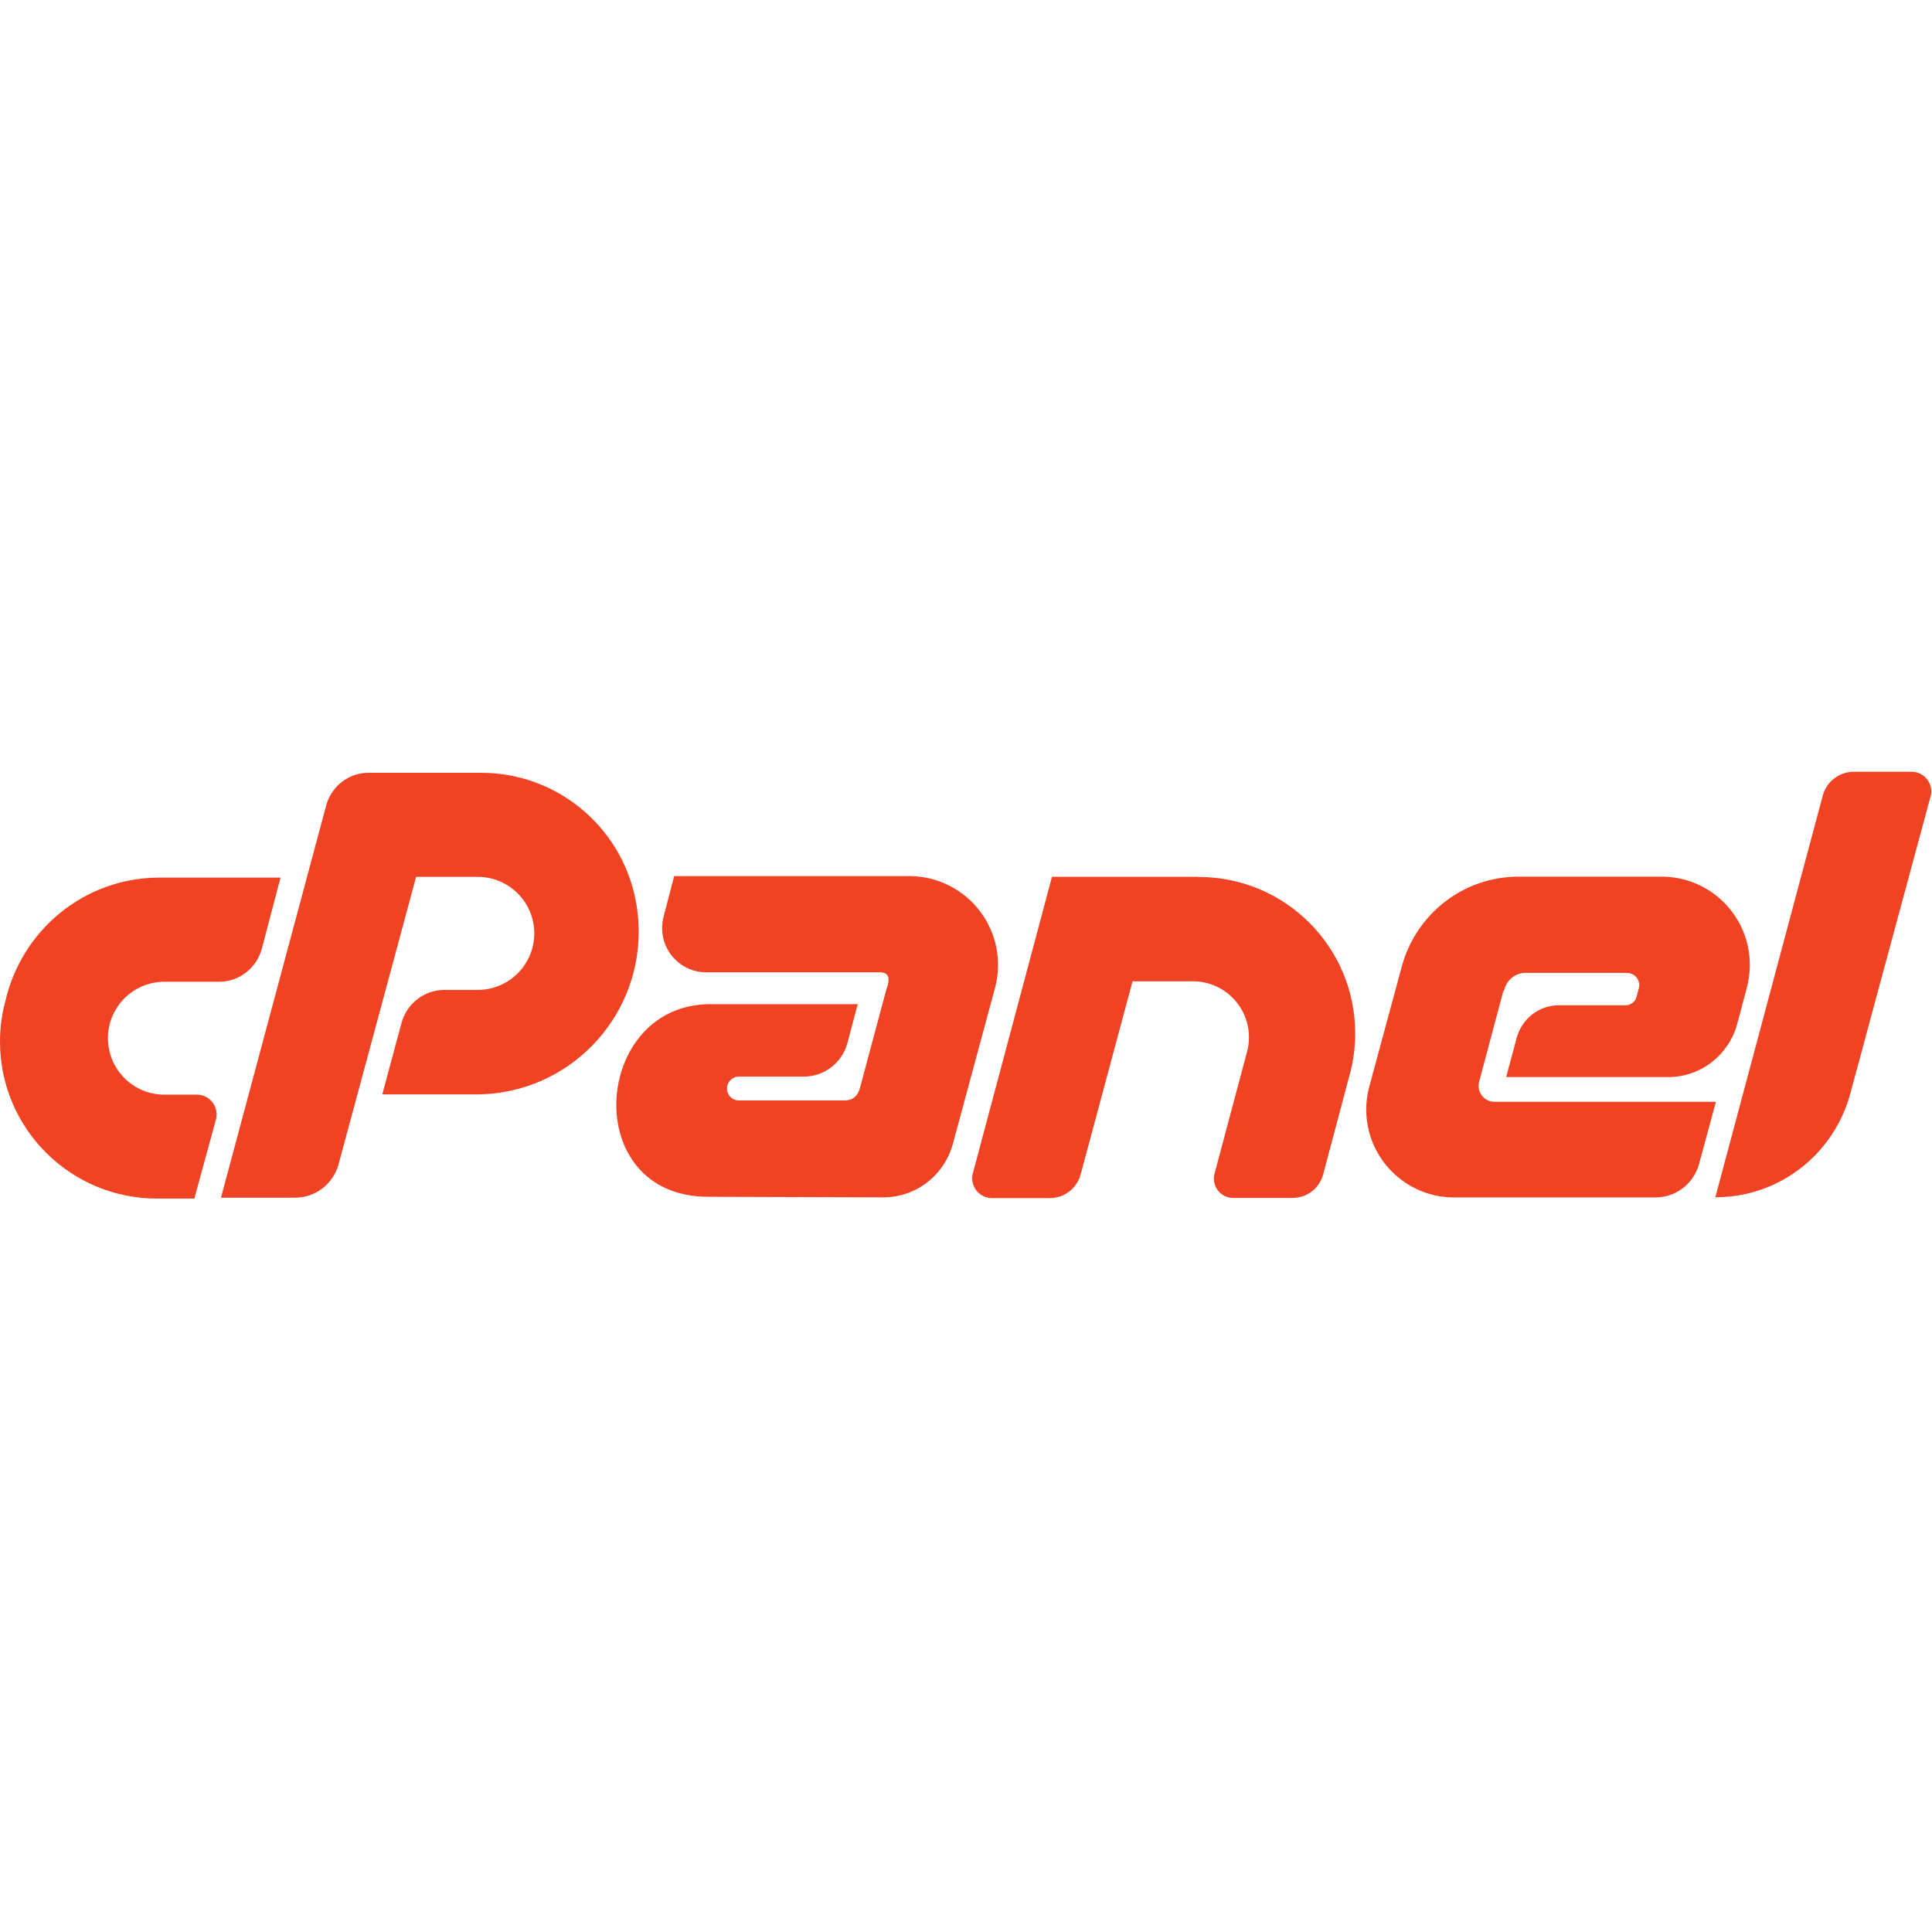
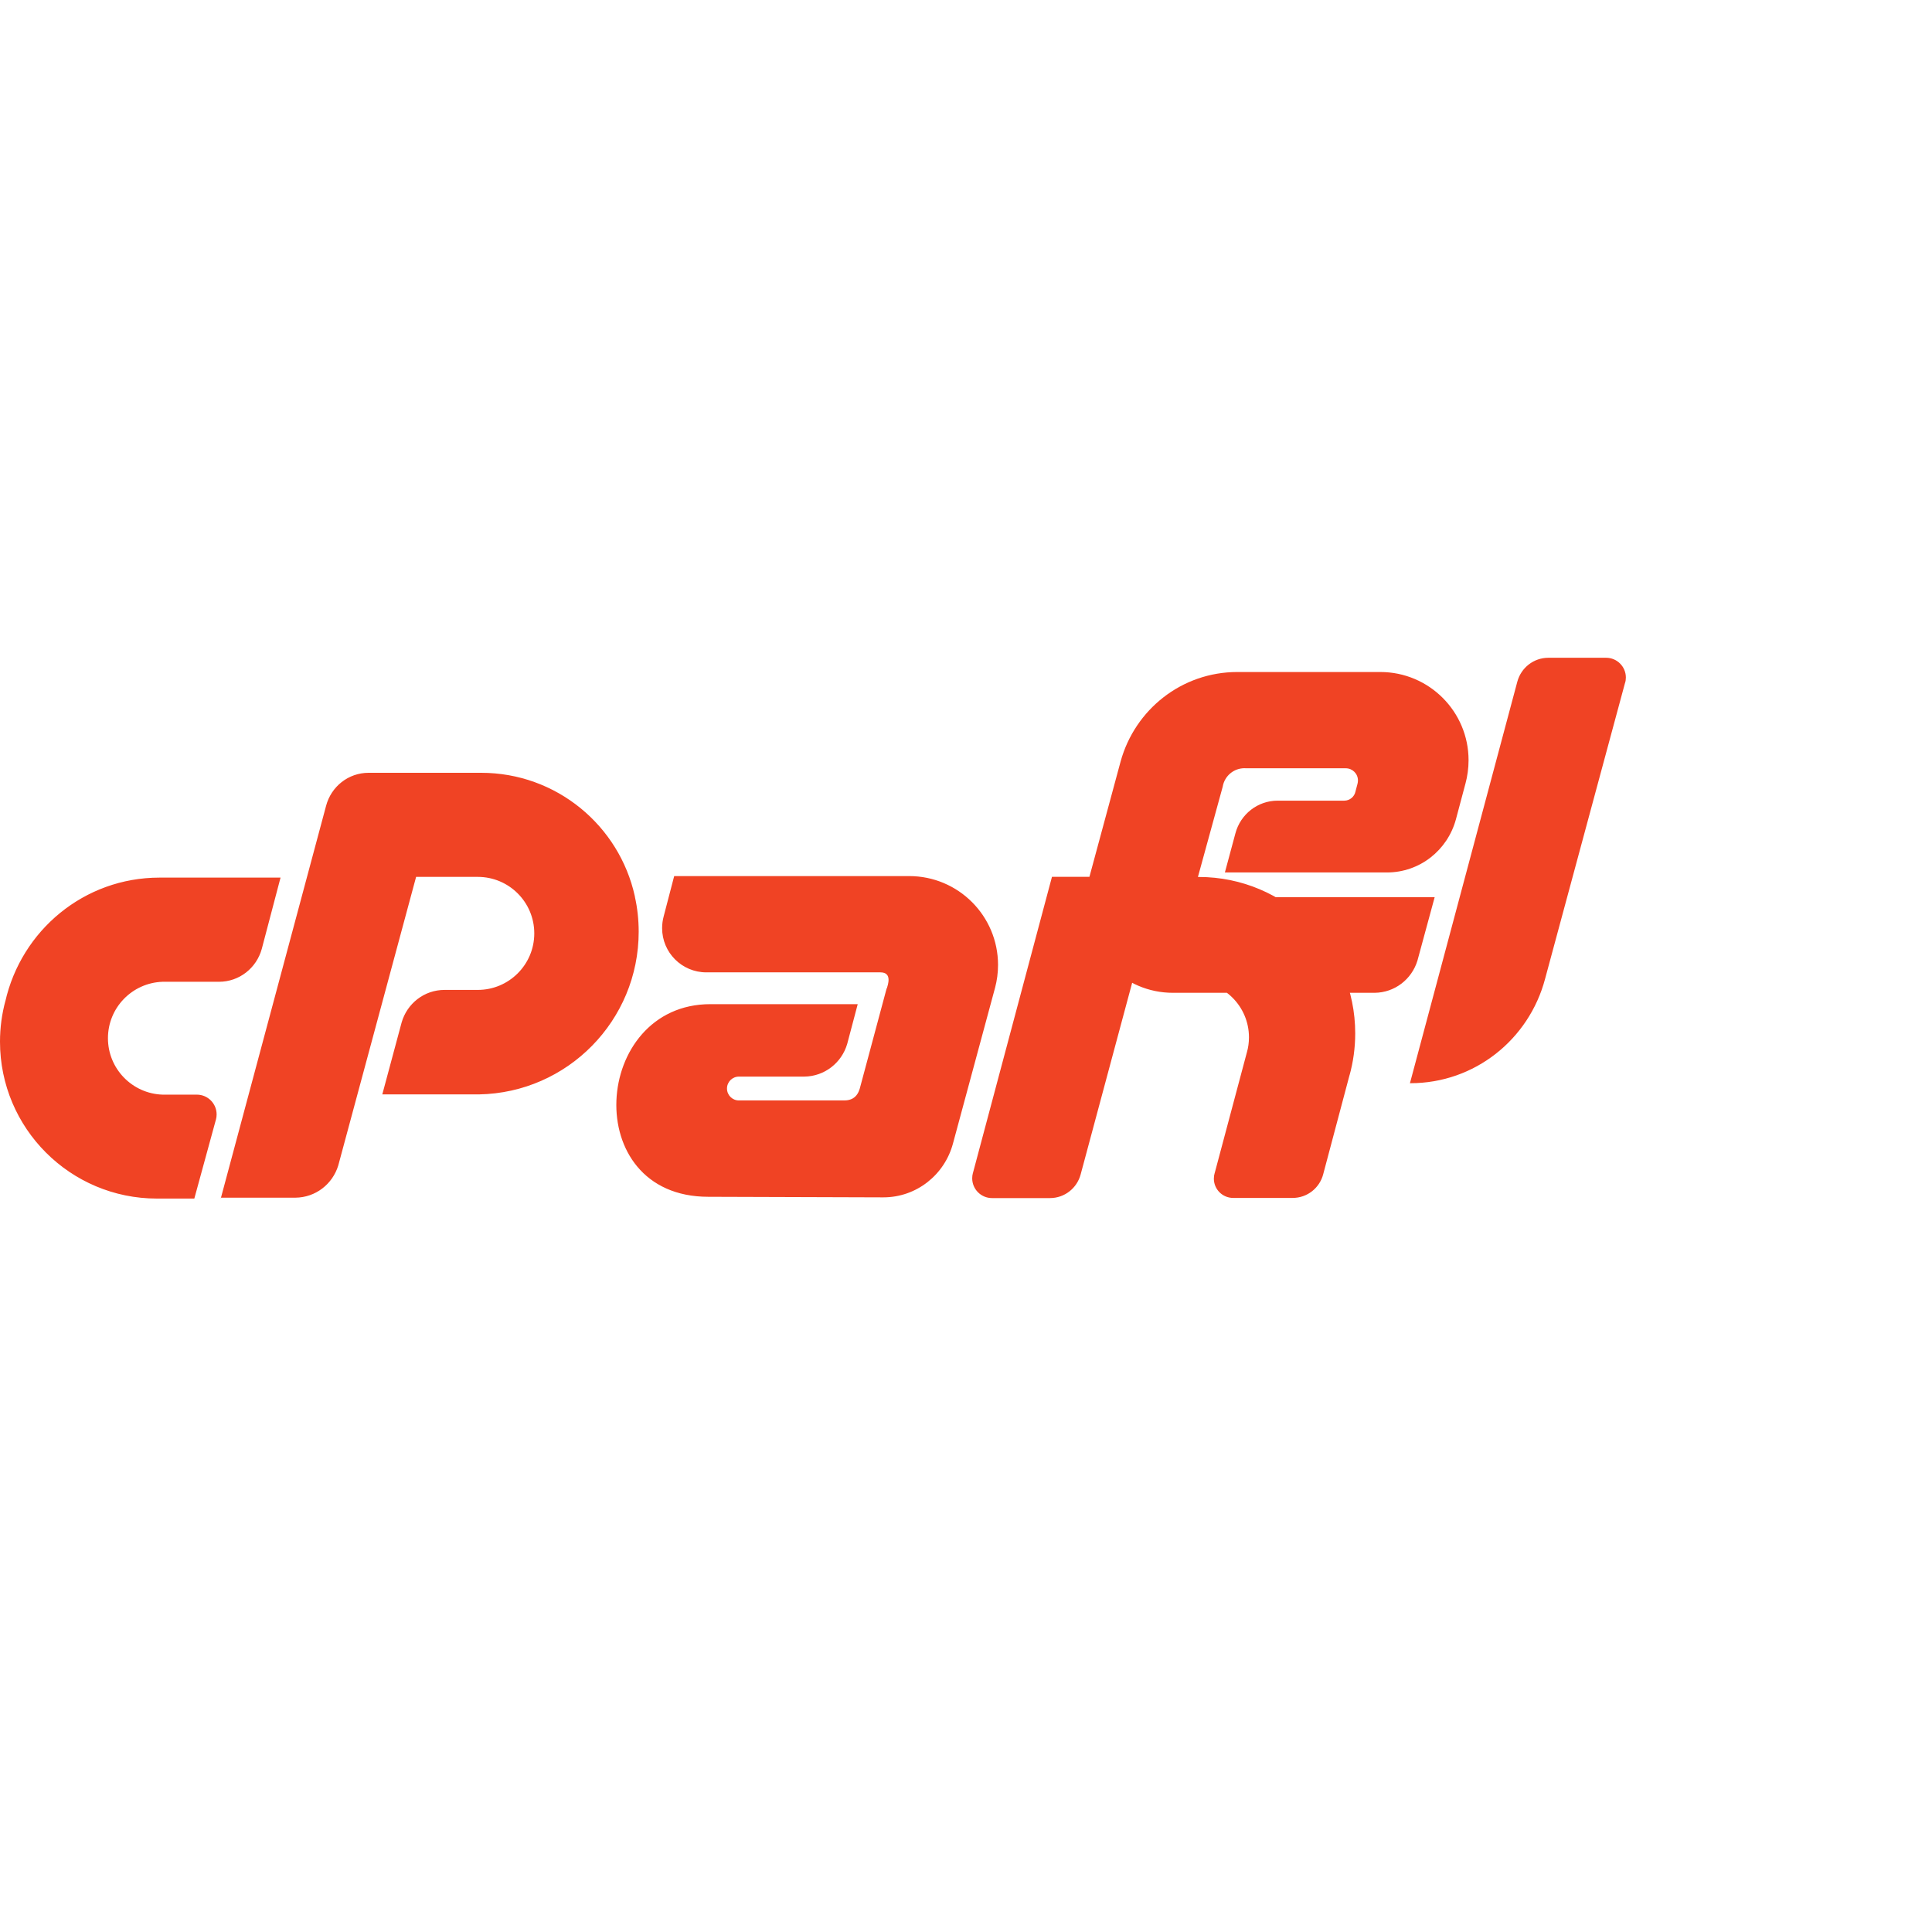
<svg xmlns="http://www.w3.org/2000/svg" viewBox="0 0 24 24">
-   <path fill="#f04324" d="m1.985 10.902h1.5l-.233.885c-.065.237-.278.409-.532.409-.001 0-.003 0-.004 0h-.697c-.377.013-.678.322-.678.701s.301.688.677.701h.001.424.002c.136 0 .246.11.246.246 0 .023-.003.045-.009.067v-.002l-.268.98h-.463c-.001 0-.001 0-.002 0-1.076 0-1.949-.873-1.949-1.949 0-.177.024-.348.068-.51l-.003.014c.2-.888.982-1.542 1.916-1.542zm.757 3.987 1.309-4.88c.063-.237.275-.409.528-.409h.009 1.388.001c.935 0 1.716.656 1.909 1.533l.002.013c.029.129.046.277.046.428 0 1.104-.884 2.001-1.983 2.021h-.002-1.2l.24-.893c.067-.235.28-.405.533-.405h.003.386.024c.387 0 .702-.314.702-.702s-.314-.702-.702-.702c-.008 0-.017 0-.025 0h.001-.742l-.967 3.585c-.071.232-.282.398-.533.4h-.927zm8.275-2.612c.011-.038.071-.198-.08-.198h-2.16c-.001 0-.002 0-.003 0-.303 0-.549-.246-.549-.549 0-.052.007-.101.02-.149l-.001.004.131-.502h2.919c.61 0 1.104.494 1.104 1.104 0 .098-.013.193-.037.284l.002-.008-.525 1.943c-.104.387-.452.668-.865.668-.005 0-.01 0-.015 0h.001l-2.16-.007c-1.609 0-1.444-2.393.026-2.393h1.83l-.131.495c-.069.234-.281.402-.533.405h-.812c-.082 0-.148.066-.148.148s.066.148.148.148h1.309c.173 0 .191-.146.206-.198l.32-1.193zm3.864-1.383h.011c1.073 0 1.943.87 1.943 1.943 0 .181-.025.357-.071.523l.003-.014-.33 1.242c-.045.17-.198.293-.379.293-.003 0-.005 0-.008 0h-.72c-.003 0-.007 0-.011 0-.133 0-.24-.107-.24-.24 0-.025.004-.05.011-.073v.002l.4-1.5c.016-.055.025-.119.025-.184 0-.384-.312-.696-.696-.696-.003 0-.006 0-.008 0h-.742l-.645 2.4c-.046.17-.199.293-.381.293-.003 0-.007 0-.01 0h-.708c-.001 0-.001 0-.002 0-.136 0-.246-.11-.246-.246 0-.023.003-.045.009-.067v.002l.982-3.68h1.812zm3.794 1.416-.3 1.126c-.005.016-.007.034-.007.053 0 .11.089.198.198.198h2.75l-.214.788c-.071.232-.282.398-.533.4h-2.498c-.002 0-.005 0-.007 0-.603 0-1.092-.489-1.092-1.092 0-.101.014-.199.04-.293l-.002.008.405-1.498c.178-.644.759-1.109 1.448-1.11h1.775.003c.605 0 1.096.491 1.096 1.096 0 .101-.014.199-.039.292l.002-.008-.12.45c-.104.383-.448.66-.858.66-.004 0-.009 0-.013 0h-1.999l.131-.487c.063-.235.274-.405.525-.405h.009.81.008c.068 0 .125-.048.139-.112v-.001l.026-.098c.003-.012.005-.026.005-.04 0-.084-.068-.151-.151-.151 0 0 0 0-.001 0h-1.235c-.007-.001-.014-.001-.022-.001-.134 0-.246.096-.27.224v.002zm2.633 2.565 1.335-4.992c.047-.172.202-.296.386-.296h.004.709.004c.135 0 .245.11.245.245 0 .024-.003.047-.01.068v-.002l-.994 3.68c-.2.75-.873 1.294-1.673 1.294-.002 0-.005 0-.007 0z" class="color000000 svgShape" />
+   <path fill="#f04324" d="m1.985 10.902h1.5l-.233.885c-.065.237-.278.409-.532.409-.001 0-.003 0-.004 0h-.697c-.377.013-.678.322-.678.701s.301.688.677.701h.001.424.002c.136 0 .246.11.246.246 0 .023-.003.045-.009.067v-.002l-.268.98h-.463c-.001 0-.001 0-.002 0-1.076 0-1.949-.873-1.949-1.949 0-.177.024-.348.068-.51l-.003.014c.2-.888.982-1.542 1.916-1.542zm.757 3.987 1.309-4.88c.063-.237.275-.409.528-.409h.009 1.388.001c.935 0 1.716.656 1.909 1.533l.002.013c.029.129.046.277.046.428 0 1.104-.884 2.001-1.983 2.021h-.002-1.2l.24-.893c.067-.235.28-.405.533-.405h.003.386.024c.387 0 .702-.314.702-.702s-.314-.702-.702-.702c-.008 0-.017 0-.025 0h.001-.742l-.967 3.585c-.071.232-.282.398-.533.4h-.927zm8.275-2.612c.011-.038.071-.198-.08-.198h-2.16c-.001 0-.002 0-.003 0-.303 0-.549-.246-.549-.549 0-.052.007-.101.02-.149l-.001.004.131-.502h2.919c.61 0 1.104.494 1.104 1.104 0 .098-.013.193-.037.284l.002-.008-.525 1.943c-.104.387-.452.668-.865.668-.005 0-.01 0-.015 0h.001l-2.16-.007c-1.609 0-1.444-2.393.026-2.393h1.83l-.131.495c-.069.234-.281.402-.533.405h-.812c-.082 0-.148.066-.148.148s.066.148.148.148h1.309c.173 0 .191-.146.206-.198l.32-1.193zm3.864-1.383h.011c1.073 0 1.943.87 1.943 1.943 0 .181-.025.357-.071.523l.003-.014-.33 1.242c-.045.17-.198.293-.379.293-.003 0-.005 0-.008 0h-.72c-.003 0-.007 0-.011 0-.133 0-.24-.107-.24-.24 0-.025.004-.05.011-.073v.002l.4-1.5c.016-.055.025-.119.025-.184 0-.384-.312-.696-.696-.696-.003 0-.006 0-.008 0h-.742l-.645 2.4c-.046.17-.199.293-.381.293-.003 0-.007 0-.01 0h-.708c-.001 0-.001 0-.002 0-.136 0-.246-.11-.246-.246 0-.023.003-.045.009-.067v.002l.982-3.68h1.812zc-.005.016-.007.034-.007.053 0 .11.089.198.198.198h2.75l-.214.788c-.071.232-.282.398-.533.4h-2.498c-.002 0-.005 0-.007 0-.603 0-1.092-.489-1.092-1.092 0-.101.014-.199.04-.293l-.002.008.405-1.498c.178-.644.759-1.109 1.448-1.11h1.775.003c.605 0 1.096.491 1.096 1.096 0 .101-.014.199-.039.292l.002-.008-.12.45c-.104.383-.448.66-.858.66-.004 0-.009 0-.013 0h-1.999l.131-.487c.063-.235.274-.405.525-.405h.009.81.008c.068 0 .125-.048.139-.112v-.001l.026-.098c.003-.012.005-.026.005-.04 0-.084-.068-.151-.151-.151 0 0 0 0-.001 0h-1.235c-.007-.001-.014-.001-.022-.001-.134 0-.246.096-.27.224v.002zm2.633 2.565 1.335-4.992c.047-.172.202-.296.386-.296h.004.709.004c.135 0 .245.11.245.245 0 .024-.003.047-.01.068v-.002l-.994 3.68c-.2.75-.873 1.294-1.673 1.294-.002 0-.005 0-.007 0z" class="color000000 svgShape" />
</svg>